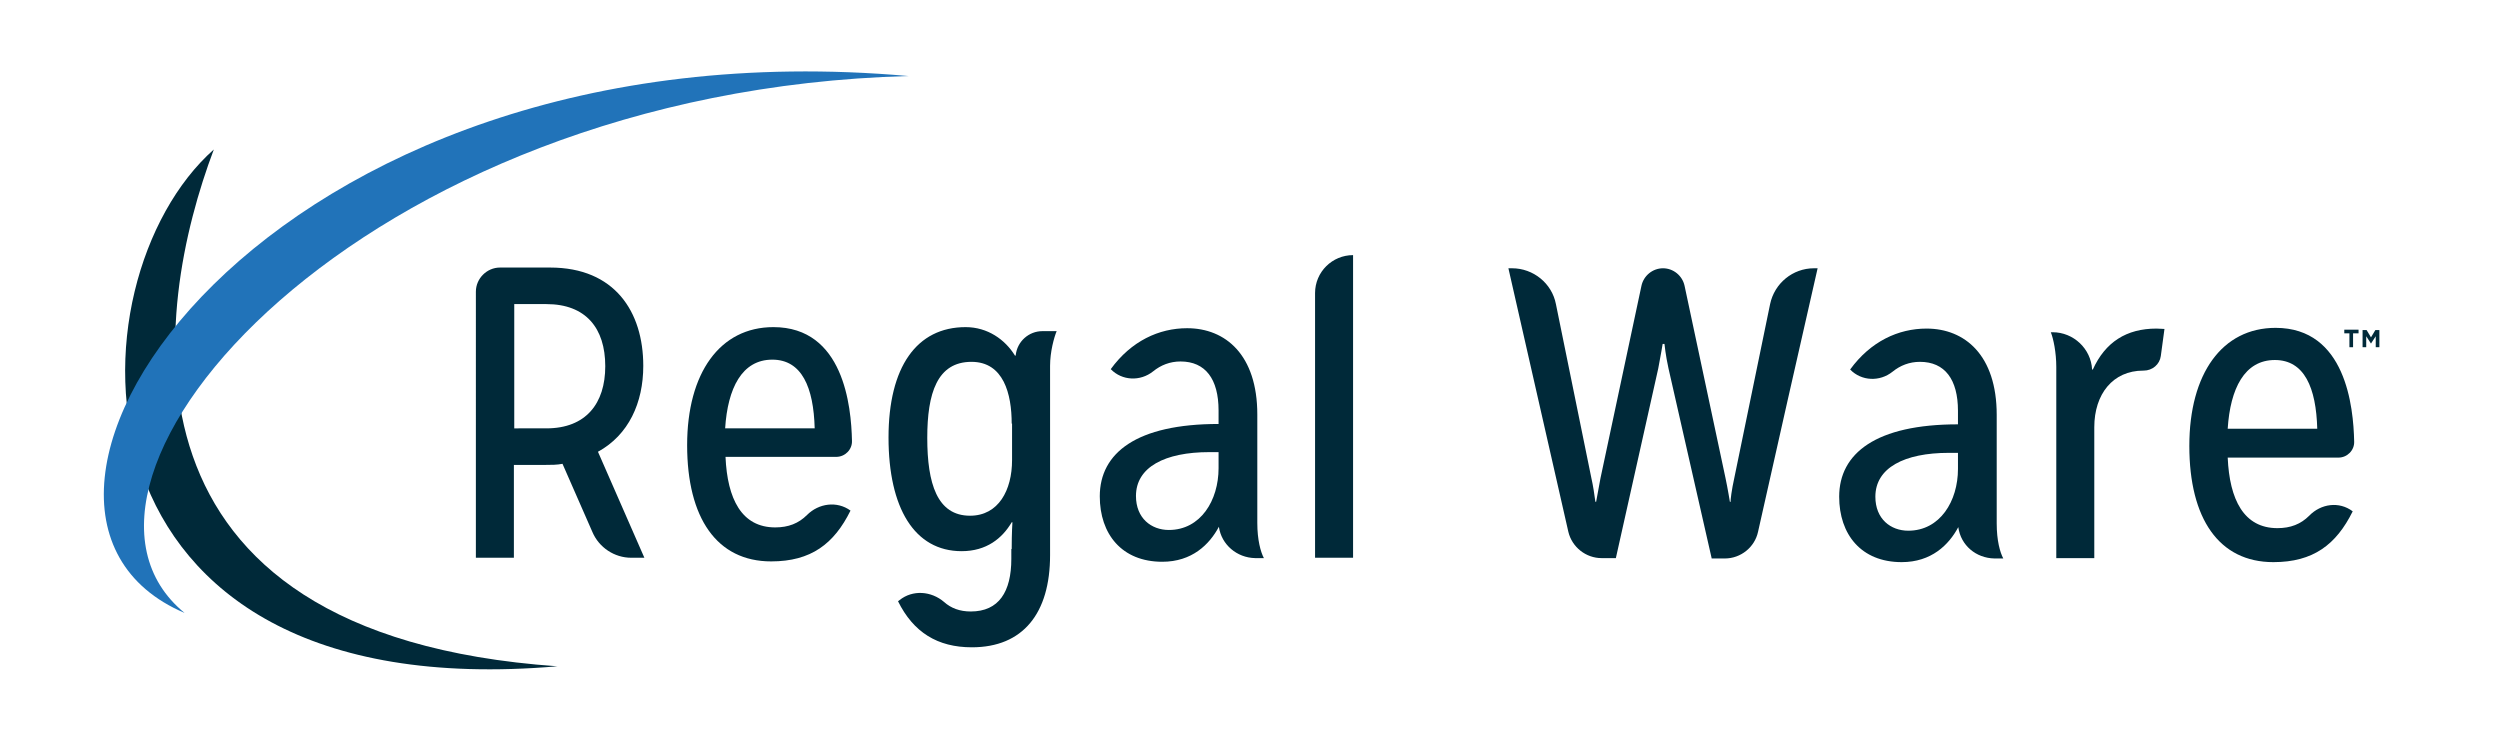
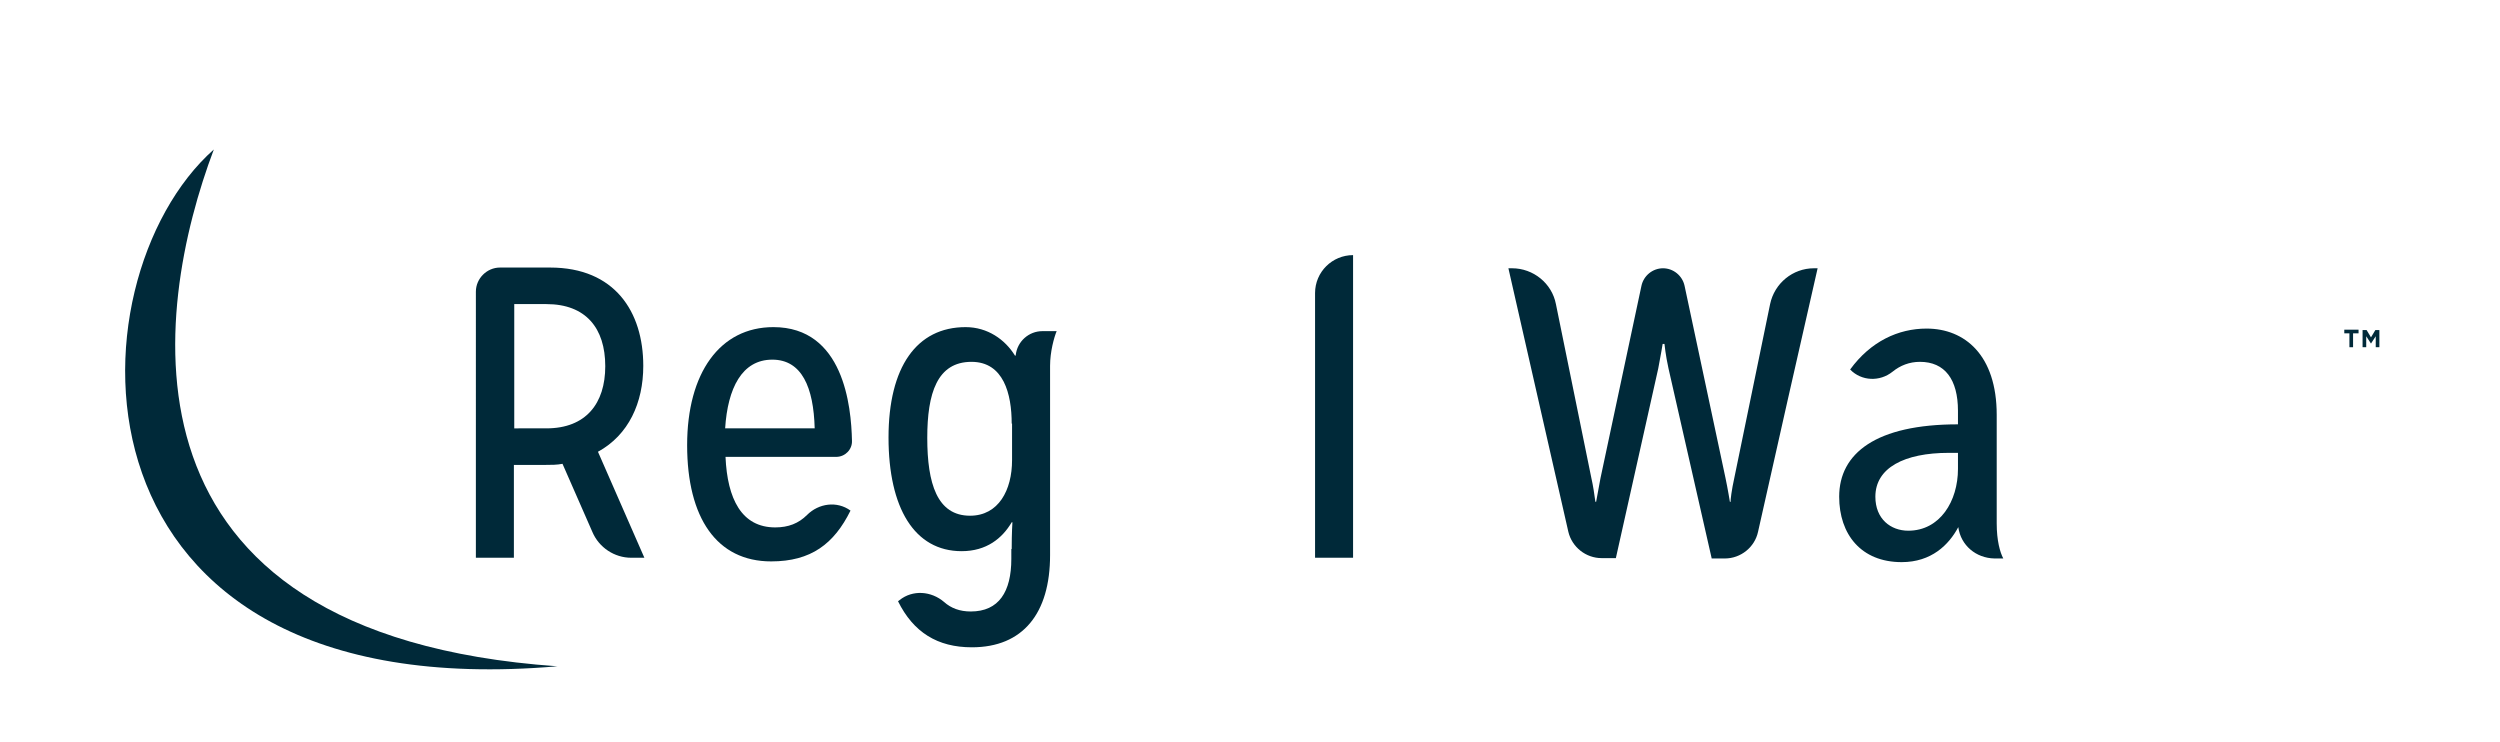
<svg xmlns="http://www.w3.org/2000/svg" version="1.1" id="Layer_1" x="0px" y="0px" viewBox="0 0 684 202.9" style="enable-background:new 0 0 684 202.9;" xml:space="preserve">
  <style type="text/css">
	.st0{fill:#002939;}
	.st1{fill:#2173B9;}
</style>
  <g>
    <g>
      <path id="XMLID_202_" class="st0" d="M162.1,145.6l-8.2-18.7c-1.5,0.3-3.1,0.3-4.7,0.3h-8.6v25.4h-10.4V79.8c0-3.6,3-6.6,6.6-6.6    h13.7c17.7,0,25.5,12.1,25.5,26.9c0,10.1-4,18.9-12.4,23.5l12.7,29h-3.6C168.1,152.6,163.9,149.8,162.1,145.6z M149.5,117.2    c10.8,0,16.1-6.8,16.1-17c0-10.4-5.3-17-16.1-17h-8.8v34H149.5z" />
      <path id="XMLID_199_" class="st0" d="M232.7,139.7c-4.5,9.1-10.8,13.9-21.7,13.9c-14.9,0-23-11.9-23-31.8c0-19.8,9-32.3,23.6-32.3    c19.2,0,21.3,21.6,21.5,31.1c0.1,2.4-1.9,4.4-4.3,4.4h-30.3c0.5,11.5,4.4,19.3,13.6,19.3c3.6,0,6.4-1.1,8.7-3.4    C224,137.7,229,137,232.7,139.7L232.7,139.7z M222.9,117.2c-0.3-11.2-3.5-18.8-11.6-18.8c-8.3,0-12.2,7.8-12.9,18.8H222.9z" />
      <path id="XMLID_191_" class="st0" d="M276.8,150.2c0-4.5,0.2-7.3,0.2-7.3h-0.2c-2.6,4.4-6.9,7.9-13.7,7.9c-12.9,0-20-11.8-20-31.1    c0-19.3,7.7-30.2,21.1-30.2c6,0,10.8,3.4,13.5,7.8h0.2c0,0,0-0.1,0-0.1c0.4-3.8,3.6-6.6,7.3-6.6h3.9c-0.7,1.7-1.8,5.6-1.8,9.5    v51.8c0,15.9-7.4,25.2-21.4,25.2c-9.4,0-16-4.1-20.2-12.6l0.4-0.3c3.6-2.9,8.7-2.5,12.2,0.5c1.9,1.7,4.3,2.6,7.3,2.6    c7.7,0,11.1-5.4,11.1-14.4V150.2z M276.8,115.9c0-8.1-2.2-16.9-11-16.9c-9.4,0-12.1,8.6-12.1,20.8c0,12.5,2.7,21.3,11.7,21.3    c7.8,0,11.5-7,11.5-15.2V115.9z" />
-       <path id="XMLID_187_" class="st0" d="M333.5,144.2l0-0.1c-2.6,4.9-7.4,9.6-15.5,9.6c-11.1,0-17.1-7.6-17.1-17.9    c0-11.9,10.1-19.8,32.5-19.8v-3.7c0-8.6-3.6-13.4-10.4-13.4c-2.9,0-5.4,1-7.5,2.7c-3.5,2.8-8.5,2.6-11.6-0.6l0,0    c5.6-7.7,13.2-11.2,20.9-11.2c10.5,0,19.2,7.3,19.2,23.6v29.7c0,4.6,0.9,7.9,1.8,9.6h-2.4C338.4,152.6,334.2,149,333.5,144.2z     M333.4,123.7c-0.9,0-1.7,0-2.5,0c-12.2,0-20.1,4.1-20.1,12c0,6.1,4.2,9.3,9,9.3c8.7,0,13.6-8.1,13.6-16.9V123.7z" />
      <path id="XMLID_185_" class="st0" d="M359.8,152.6V80.2c0-5.8,4.7-10.4,10.4-10.4l0,0v82.8H359.8z" />
-       <path id="XMLID_180_" class="st0" d="M643.7,139.9c-4.5,9.1-10.8,13.9-21.7,13.9c-14.9,0-23-11.9-23-31.8c0-19.8,9-32.3,23.6-32.3    c19.2,0,21.3,21.6,21.5,31.1c0.1,2.4-1.9,4.4-4.3,4.4h-30.3c0.5,11.5,4.4,19.3,13.6,19.3c3.6,0,6.4-1.1,8.7-3.4    C635,137.8,640,137.1,643.7,139.9L643.7,139.9z M634,117.3c-0.3-11.2-3.5-18.8-11.6-18.8c-8.3,0-12.2,7.8-12.9,18.8H634z" />
      <path id="XMLID_178_" class="st0" d="M468.3,152.7l-11.8-51.9c-0.8-3.6-1.1-6.7-1.1-6.7h-0.5c0,0-0.5,3.1-1.2,6.7l-11.6,51.9h-3.9    c-4.3,0-8.1-3-9.1-7.2l-16.4-72.1h1c5.8,0,10.9,4.1,12,9.8l9.7,47.6c0.5,2.2,0.8,4.3,1.1,6.5h0.2c0,0,0.7-3.7,1.2-6.5l11.2-52.6    c0.6-2.8,3.1-4.8,5.9-4.8l0,0c2.8,0,5.3,2,5.9,4.8l11.2,52.6c0.6,2.8,1.2,6.5,1.2,6.5h0.2c-0.1-0.2,0.3-3.4,1-6.5l9.8-47.6    c1.2-5.7,6.2-9.8,12-9.8h1c-5.5,24-10.9,48.1-16.3,72.1c-0.9,4.2-4.7,7.3-9.1,7.3H468.3z" />
      <path id="XMLID_173_" class="st0" d="M535.8,144.3l0-0.1c-2.6,4.9-7.4,9.6-15.5,9.6c-11.1,0-17.1-7.6-17.1-17.9    c0-11.9,10.1-19.8,32.5-19.8v-3.7c0-8.6-3.6-13.4-10.4-13.4c-2.9,0-5.4,1-7.5,2.7c-3.5,2.8-8.5,2.6-11.6-0.6l0,0    c5.6-7.7,13.2-11.2,20.9-11.2c10.5,0,19.2,7.3,19.2,23.6v29.7c0,4.7,0.9,7.9,1.8,9.6h-2.4C540.6,152.7,536.5,149.2,535.8,144.3z     M535.7,123.9c-0.9,0-1.7,0-2.5,0c-12.2,0-20.1,4.1-20.1,12c0,6.1,4.2,9.3,9,9.3c8.7,0,13.6-8.1,13.6-16.9V123.9z" />
-       <path id="XMLID_161_" class="st0" d="M562.6,152.7v-52.3c0-4-0.8-7.8-1.5-9.5h0.5c5.7,0,10.5,4.5,10.8,10.2l0,0h0.2    c3.4-7.5,9.2-11.2,17.4-11.2c0.7,0,1.5,0.1,2.2,0.1l-1,7.4c-0.3,2.3-2.3,4-4.7,4c0,0,0,0-0.1,0c-8.3,0-13.4,6.4-13.4,15.5v35.8    H562.6z" />
      <path class="st0" d="M58.5,40.9c-40.4,35.8-43.3,153.2,94,141.4C28.3,173.6,42,84.7,58.5,40.9z" />
      <g>
-         <path class="st1" d="M50.5,167.7C-15.8,139.5,72,5.2,248.5,20.8C98,24.9,6.4,131.6,50.5,167.7z" />
-       </g>
+         </g>
    </g>
    <g>
      <path class="st0" d="M643.8,91.3V95h-1v-3.8h-1.4v-1h3.9v1H643.8z" />
      <path class="st0" d="M650,95V92l-1.3,2h0l-1.3-2V95h-1v-4.7h1.1l1.2,2l1.2-2h1.1V95H650z" />
    </g>
  </g>
</svg>